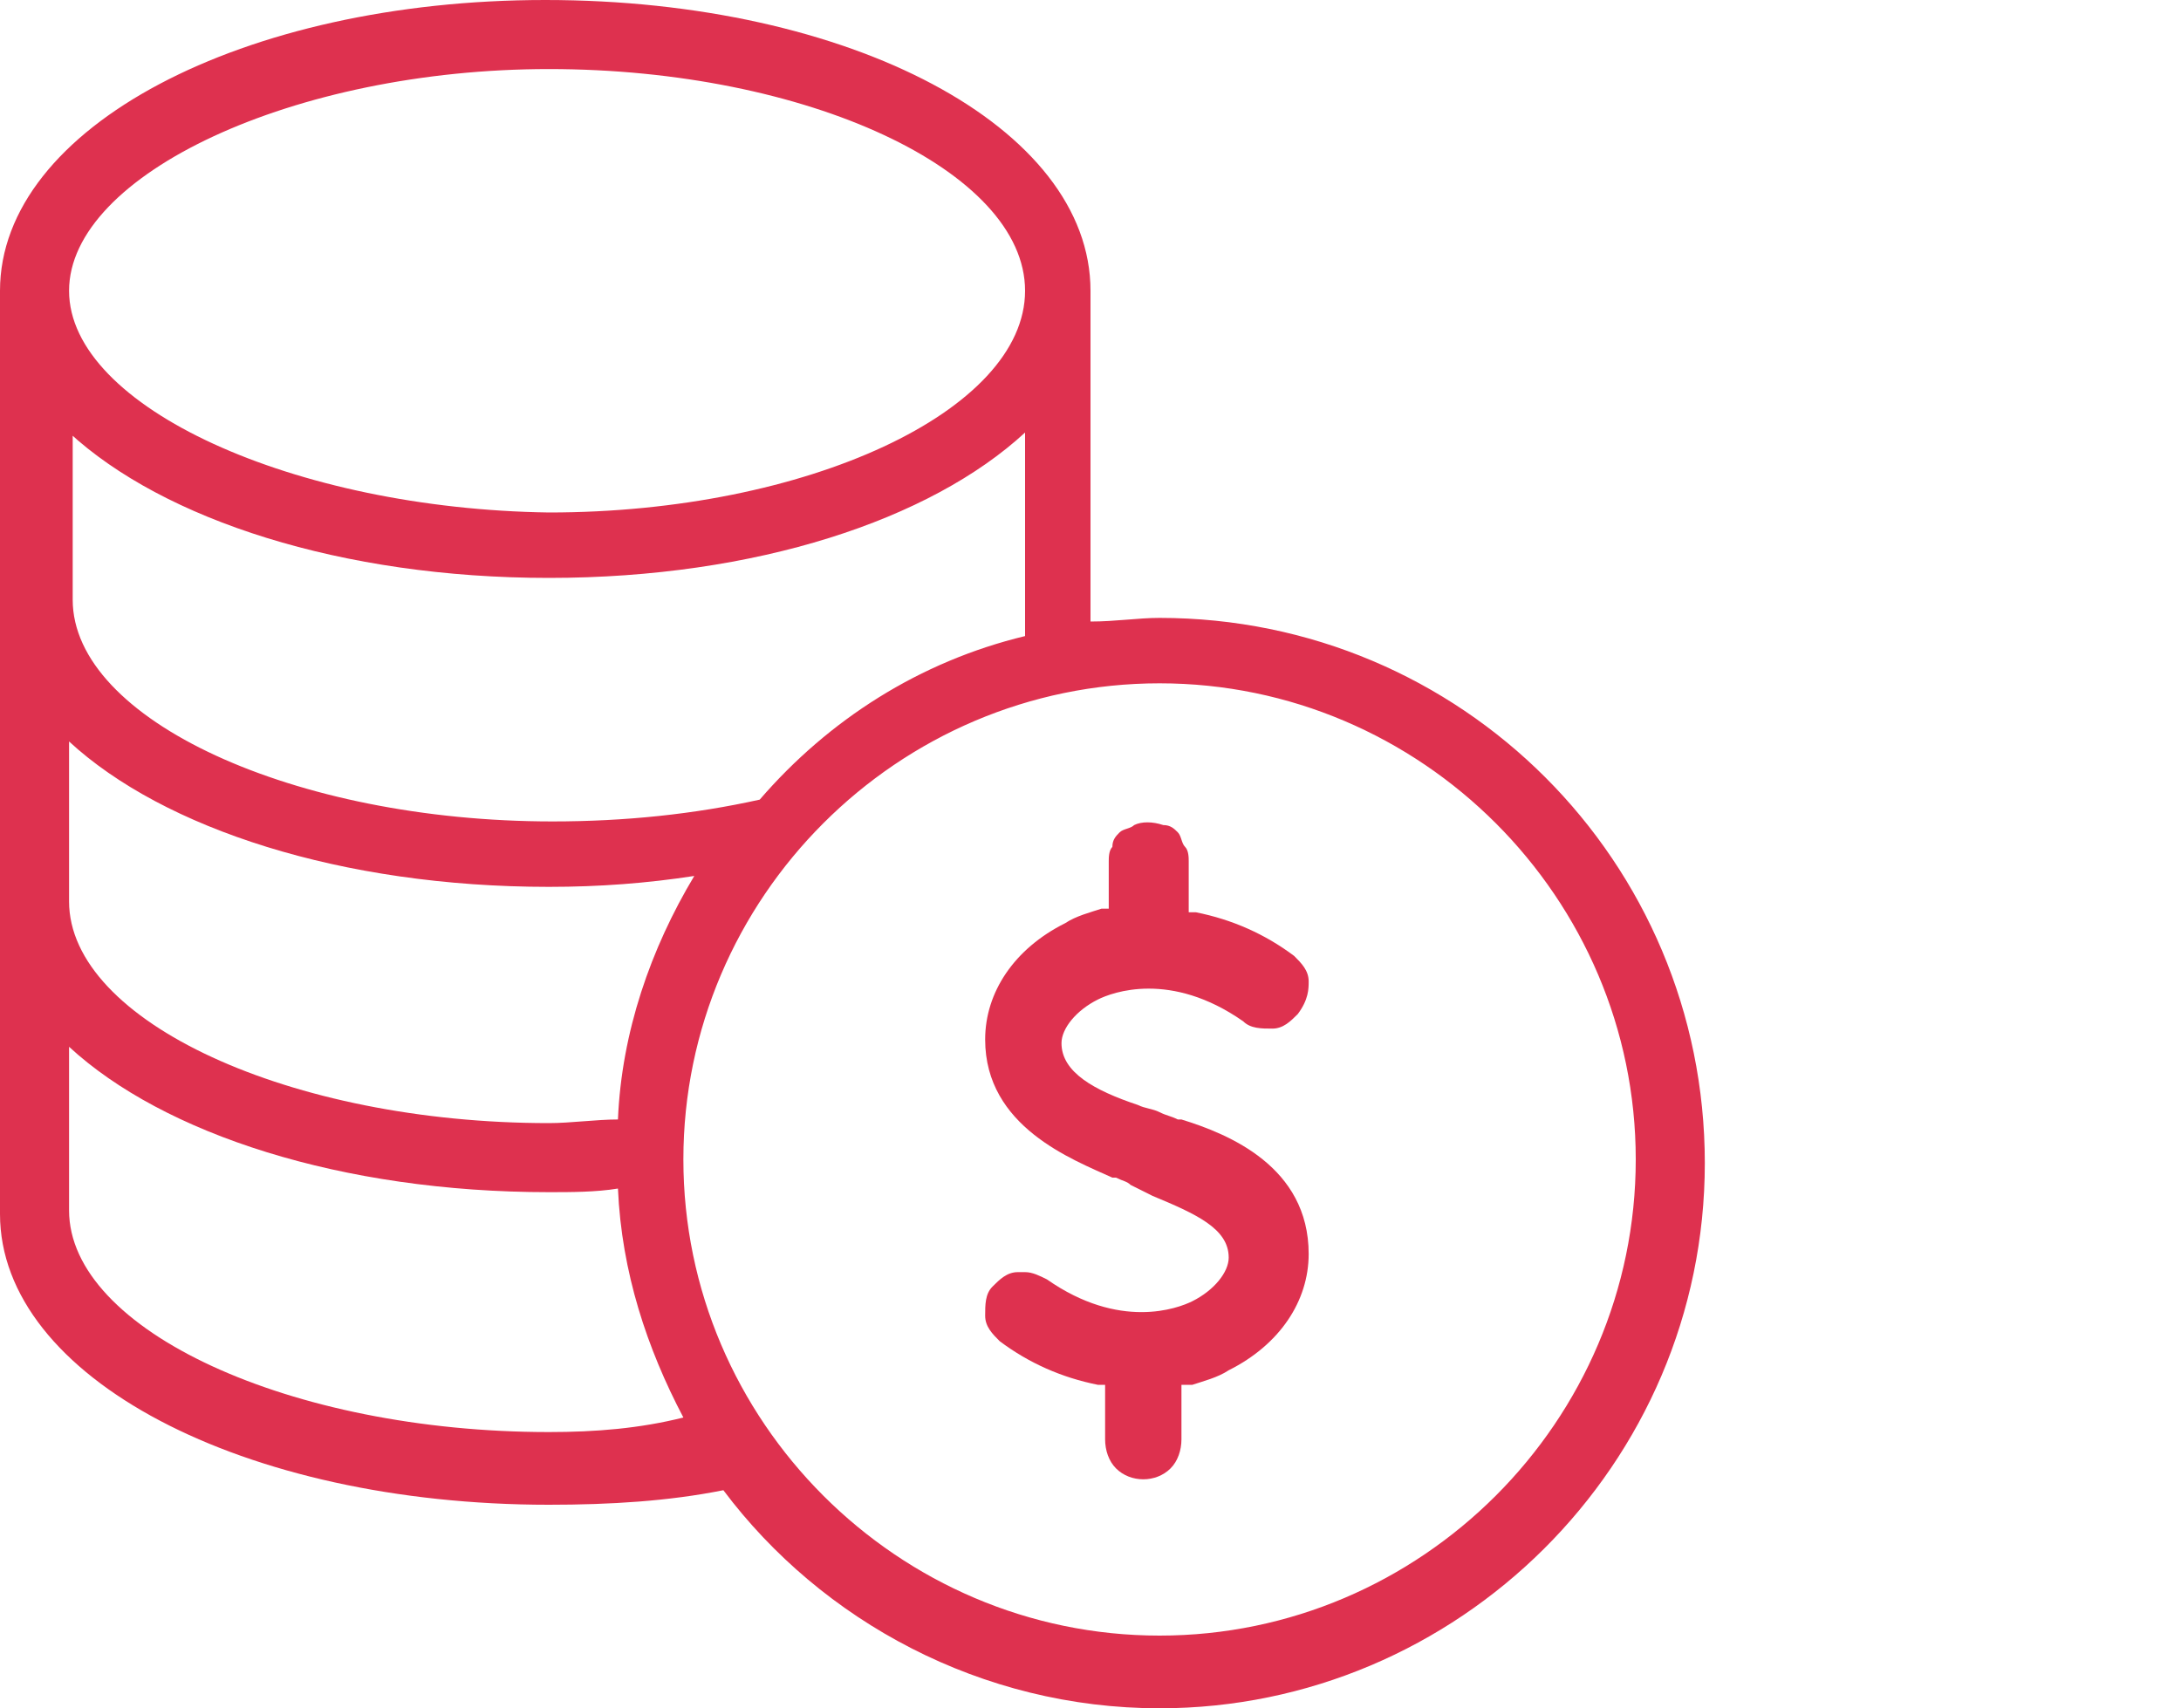
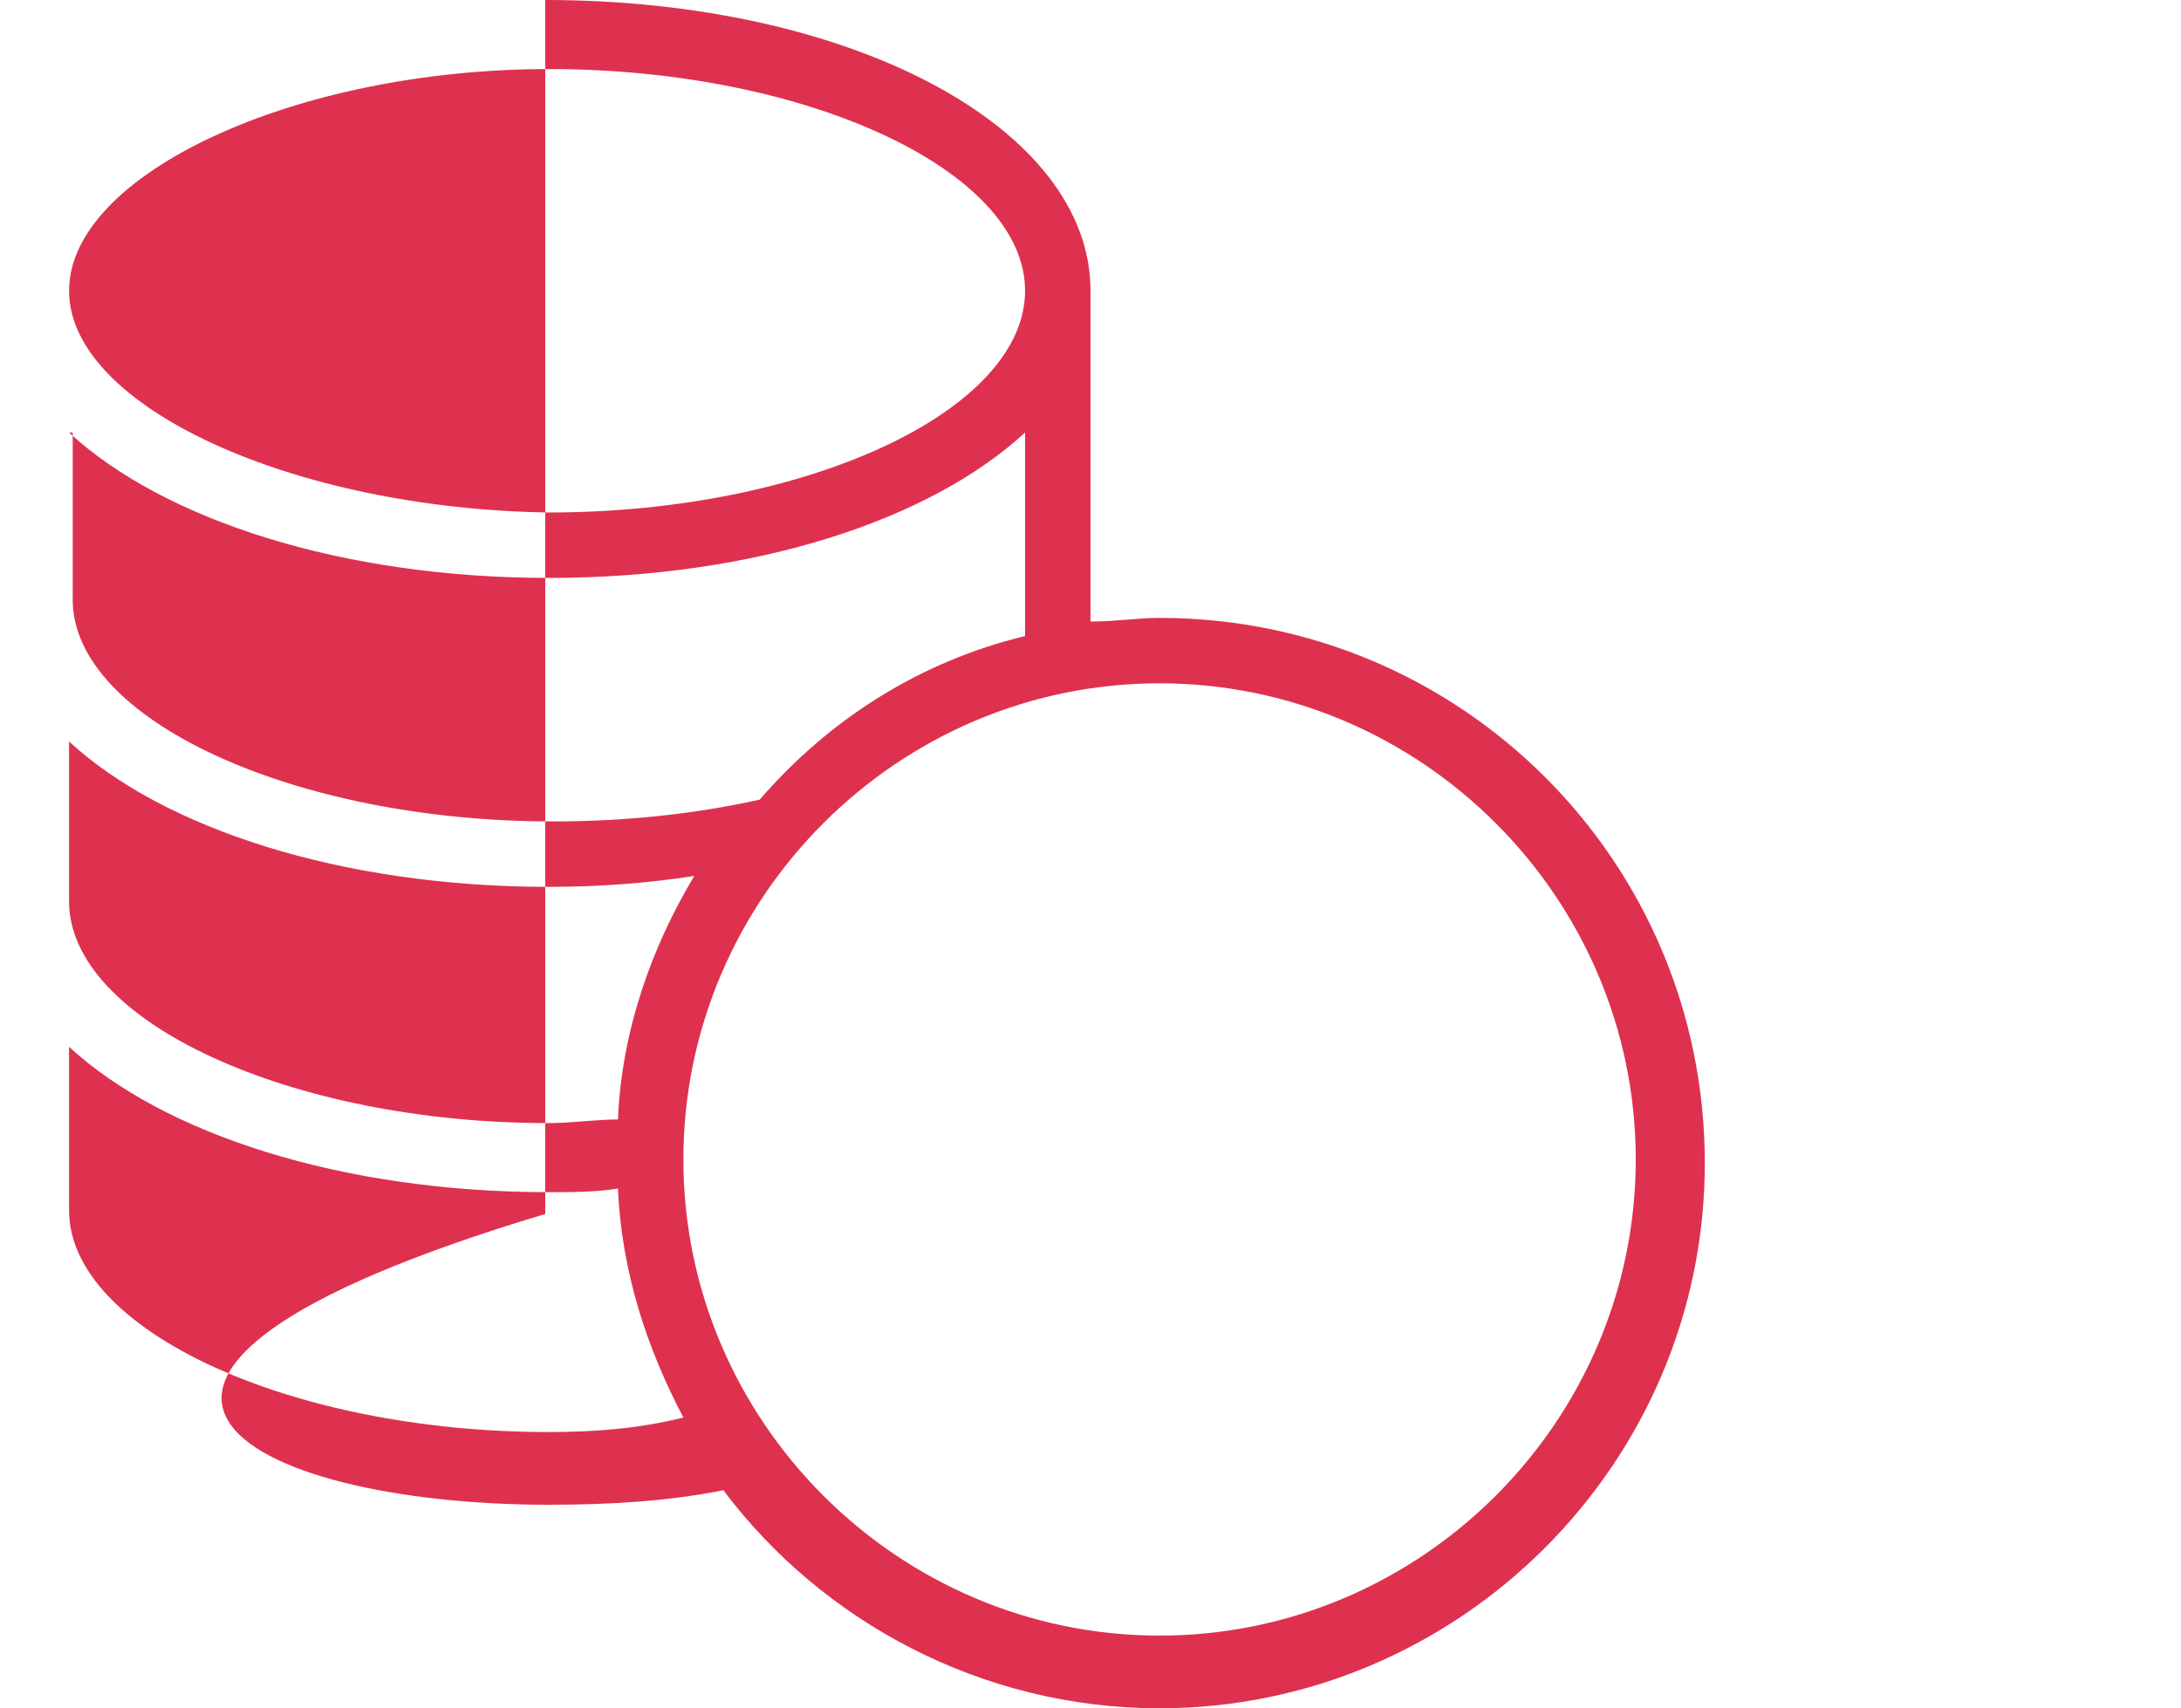
<svg xmlns="http://www.w3.org/2000/svg" width="60" height="47" viewBox="0 0 60 47" fill="none">
  <rect width="60" height="47" fill="white" />
-   <path d="M31.9 17C31.3 17 30.7 17.1 30 17.1V8C30 3.5 23.4 0 15 0C6.7 0 0 3.5 0 8V33.4C0 37.9 6.7 41.4 15.1 41.4C16.8 41.4 18.4 41.3 19.9 41C22.6 44.6 27 47 31.9 47C40.1 47 46.9 40.3 46.9 32C46.9 23.7 40.2 17 31.9 17ZM15.1 1.9C22.2 1.9 28.2 4.7 28.2 8C28.2 11.3 22.2 14.1 15.1 14.1C8.1 14 1.9 11.2 1.9 8C1.9 4.8 8.1 1.9 15.1 1.9ZM1.9 11.9C4.5 14.3 9.4 15.9 15.1 15.9C20.8 15.9 25.6 14.3 28.2 11.9V17.5C25.3 18.2 22.8 19.8 20.9 22C19.1 22.4 17.2 22.6 15.2 22.6C8.1 22.6 2 19.8 2 16.5V11.9H1.9ZM1.9 20.4C4.5 22.8 9.4 24.4 15.1 24.4C16.5 24.4 17.8 24.3 19.1 24.1C17.9 26.1 17.1 28.4 17 30.8C16.4 30.8 15.7 30.9 15.1 30.9C8 30.9 1.9 28.1 1.9 24.8V20.4ZM15.1 39.4C8 39.4 1.9 36.6 1.9 33.3V28.8C4.5 31.2 9.4 32.8 15.1 32.8C15.7 32.8 16.4 32.8 17 32.7C17.1 35 17.8 37.1 18.8 39C17.6 39.3 16.4 39.4 15.1 39.4ZM31.9 45C24.7 45 18.8 39.1 18.8 31.9C18.8 24.7 24.7 18.8 31.9 18.8C39.1 18.8 45 24.7 45 31.9C45 39.1 39.1 45 31.9 45Z" fill="#DE314F" />
-   <path d="M32.602 38.1H32.802C33.102 38 33.502 37.9 33.802 37.7C35.202 37 36.002 35.8 36.002 34.5C36.002 32.1 33.802 31.2 32.502 30.8H32.402C32.202 30.7 32.102 30.7 31.902 30.6C31.702 30.5 31.502 30.5 31.302 30.4C30.102 30 29.202 29.5 29.202 28.7C29.202 28.3 29.602 27.8 30.202 27.5C30.602 27.3 32.202 26.7 34.202 28.1C34.402 28.3 34.702 28.3 35.002 28.3C35.302 28.3 35.502 28.1 35.702 27.9C36.002 27.5 36.002 27.2 36.002 27C36.002 26.7 35.802 26.5 35.602 26.3C34.802 25.7 33.902 25.3 32.902 25.1H32.702V23.7C32.702 23.6 32.702 23.4 32.602 23.3C32.502 23.2 32.502 23 32.402 22.9C32.302 22.8 32.202 22.7 32.002 22.7C31.702 22.6 31.402 22.6 31.202 22.7C31.102 22.8 30.902 22.8 30.802 22.9C30.702 23 30.602 23.1 30.602 23.3C30.502 23.4 30.502 23.6 30.502 23.7V25H30.302C30.002 25.1 29.602 25.2 29.302 25.4C27.902 26.1 27.102 27.3 27.102 28.6C27.102 31 29.502 31.9 30.602 32.4H30.702C30.902 32.5 31.002 32.5 31.102 32.6C31.302 32.7 31.502 32.8 31.702 32.9C32.902 33.4 33.802 33.8 33.802 34.6C33.802 35 33.402 35.5 32.802 35.8C32.402 36 30.802 36.6 28.802 35.2C28.602 35.1 28.402 35 28.202 35C28.102 35 28.102 35 28.002 35C27.702 35 27.502 35.2 27.302 35.4C27.102 35.6 27.102 35.9 27.102 36.2C27.102 36.5 27.302 36.7 27.502 36.9C28.302 37.5 29.202 37.9 30.202 38.1H30.402V39.6C30.402 39.9 30.502 40.2 30.702 40.4C31.102 40.8 31.802 40.8 32.202 40.4C32.402 40.2 32.502 39.9 32.502 39.6V38.1H32.602Z" fill="#DE314F" />
+   <path d="M31.9 17C31.3 17 30.7 17.1 30 17.1V8C30 3.5 23.4 0 15 0V33.4C0 37.9 6.7 41.4 15.1 41.4C16.8 41.4 18.4 41.3 19.9 41C22.6 44.6 27 47 31.9 47C40.1 47 46.9 40.3 46.9 32C46.9 23.7 40.2 17 31.9 17ZM15.1 1.9C22.2 1.9 28.2 4.7 28.2 8C28.2 11.3 22.2 14.1 15.1 14.1C8.1 14 1.9 11.2 1.9 8C1.9 4.8 8.1 1.9 15.1 1.9ZM1.9 11.9C4.5 14.3 9.4 15.9 15.1 15.9C20.8 15.9 25.6 14.3 28.2 11.9V17.5C25.3 18.2 22.8 19.8 20.9 22C19.1 22.4 17.2 22.6 15.2 22.6C8.1 22.6 2 19.8 2 16.5V11.9H1.9ZM1.9 20.4C4.5 22.8 9.4 24.4 15.1 24.4C16.5 24.4 17.8 24.3 19.1 24.1C17.9 26.1 17.1 28.4 17 30.8C16.4 30.8 15.7 30.9 15.1 30.9C8 30.9 1.9 28.1 1.9 24.8V20.4ZM15.1 39.4C8 39.4 1.9 36.6 1.9 33.3V28.8C4.5 31.2 9.4 32.8 15.1 32.8C15.7 32.8 16.4 32.8 17 32.7C17.1 35 17.8 37.1 18.8 39C17.6 39.3 16.4 39.4 15.1 39.4ZM31.9 45C24.7 45 18.8 39.1 18.8 31.9C18.8 24.7 24.7 18.8 31.9 18.8C39.1 18.8 45 24.7 45 31.9C45 39.1 39.1 45 31.9 45Z" fill="#DE314F" />
</svg>